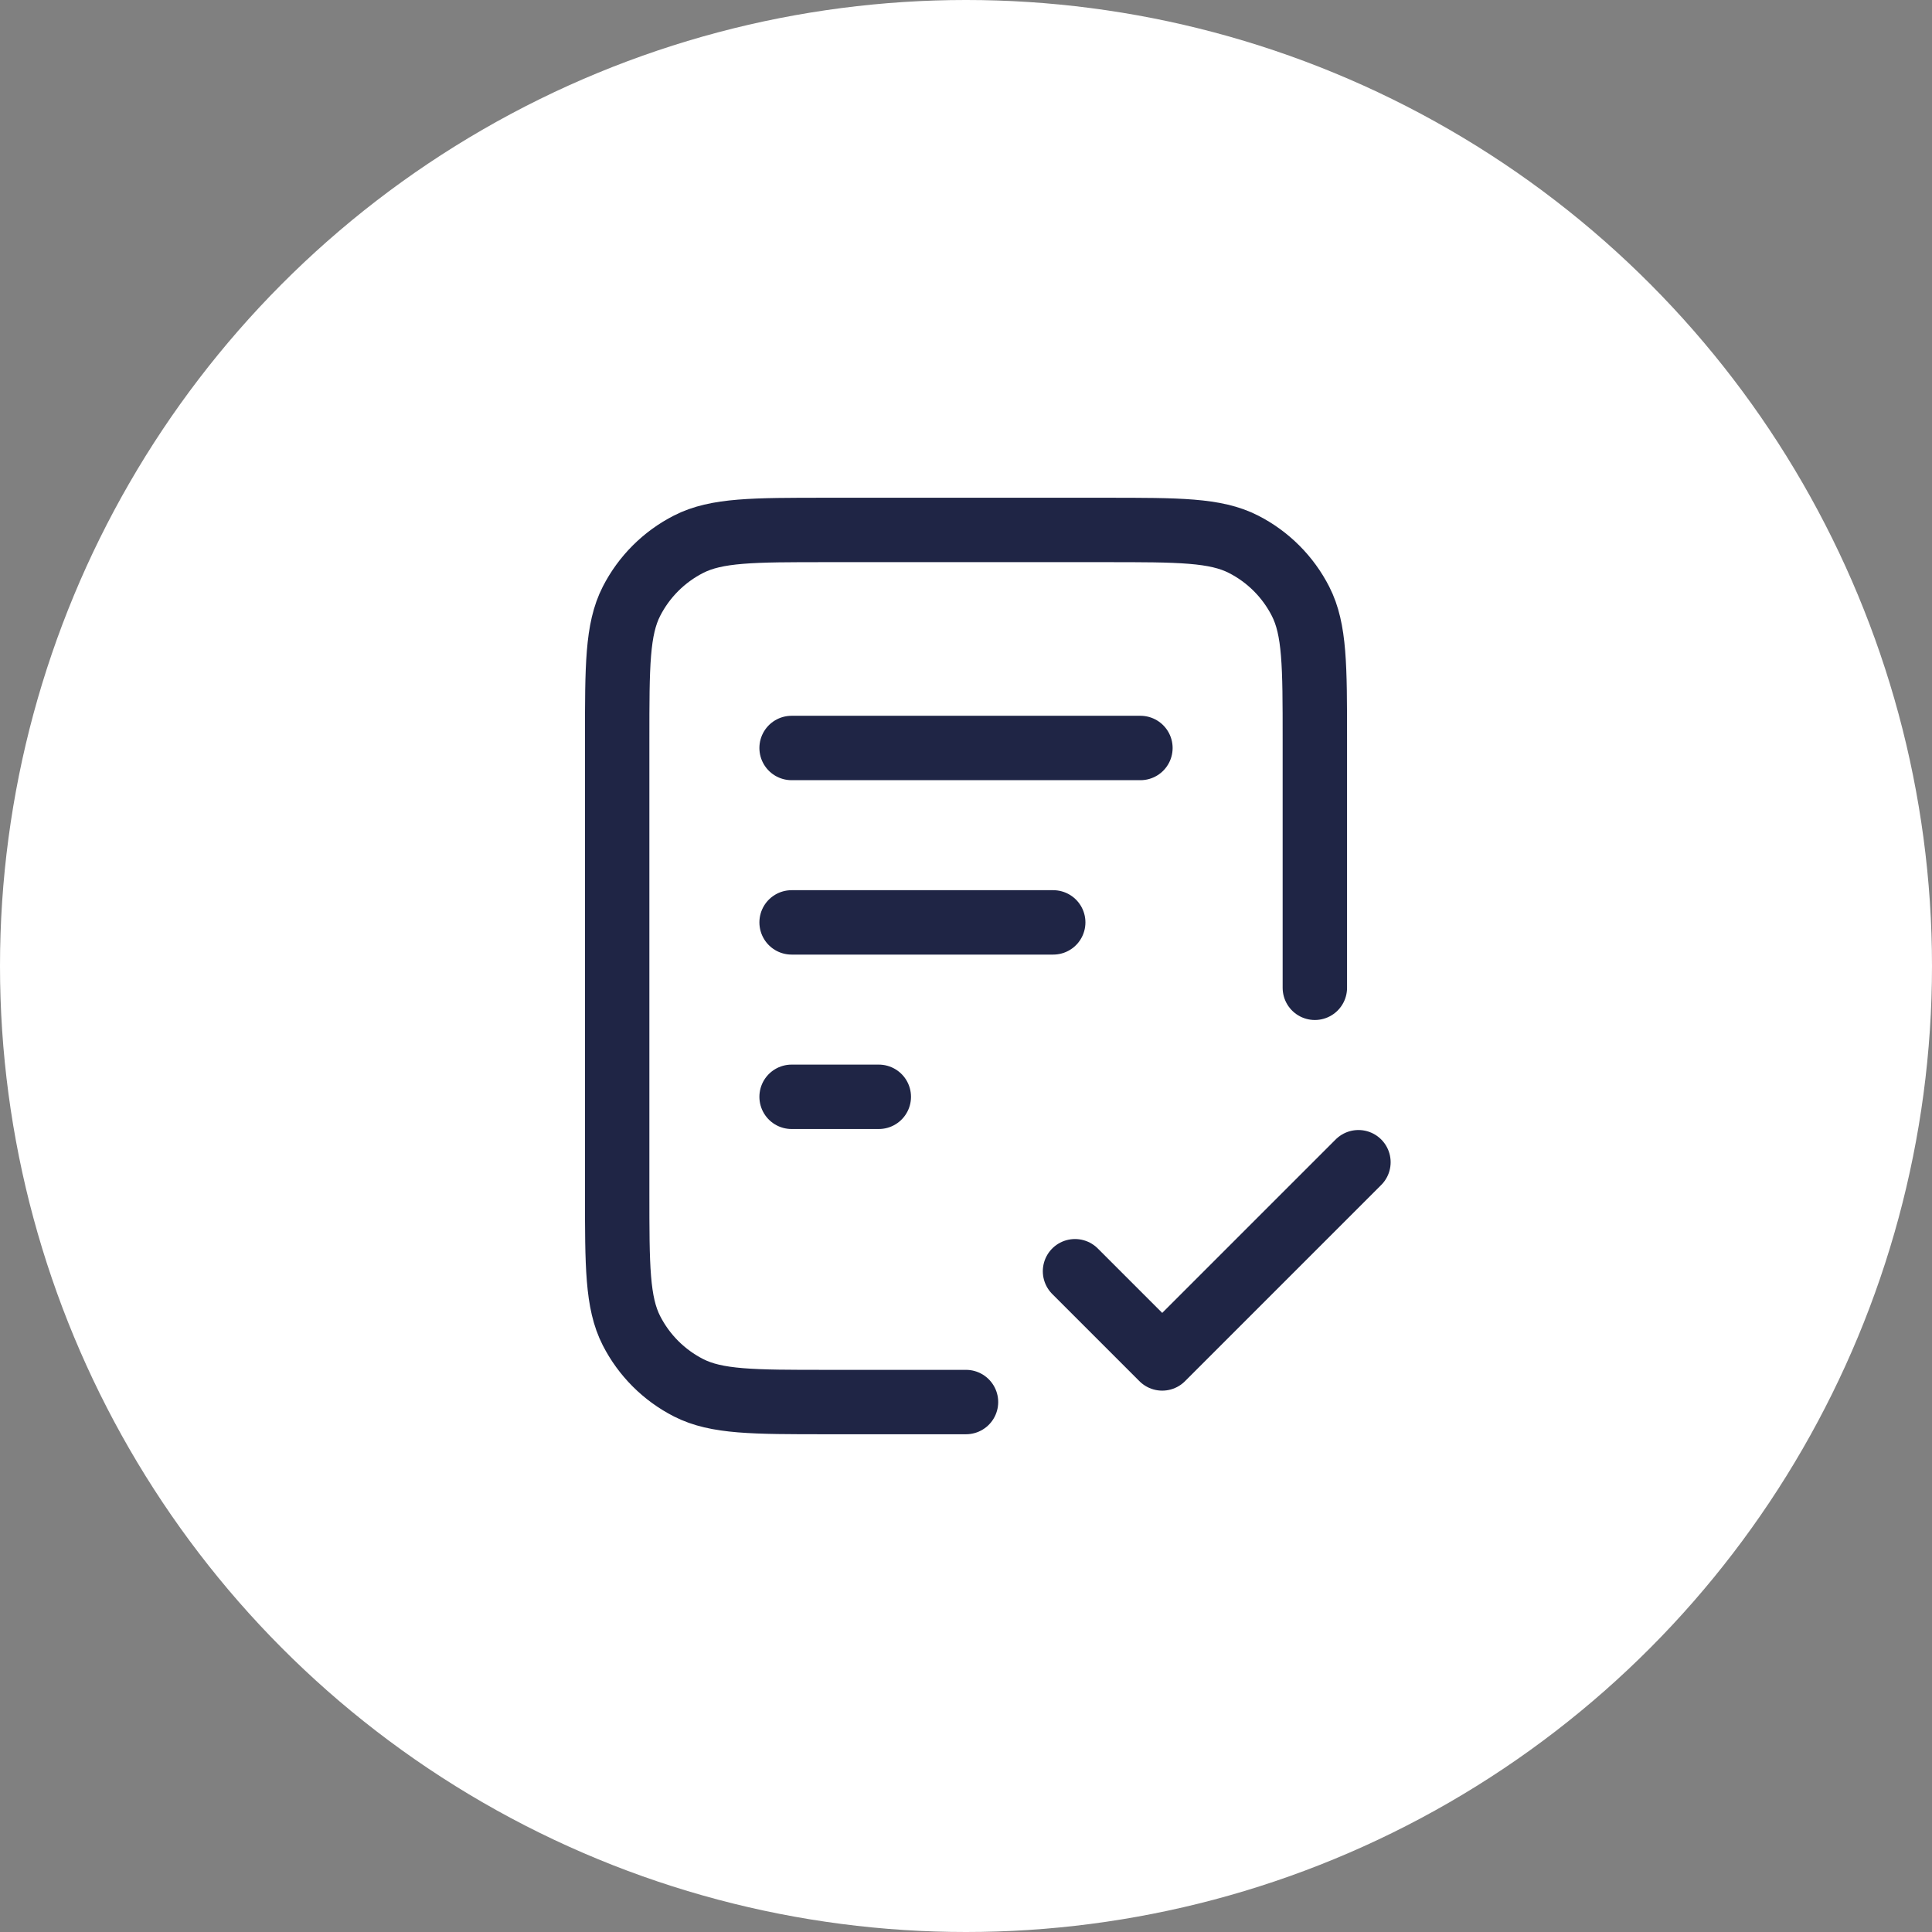
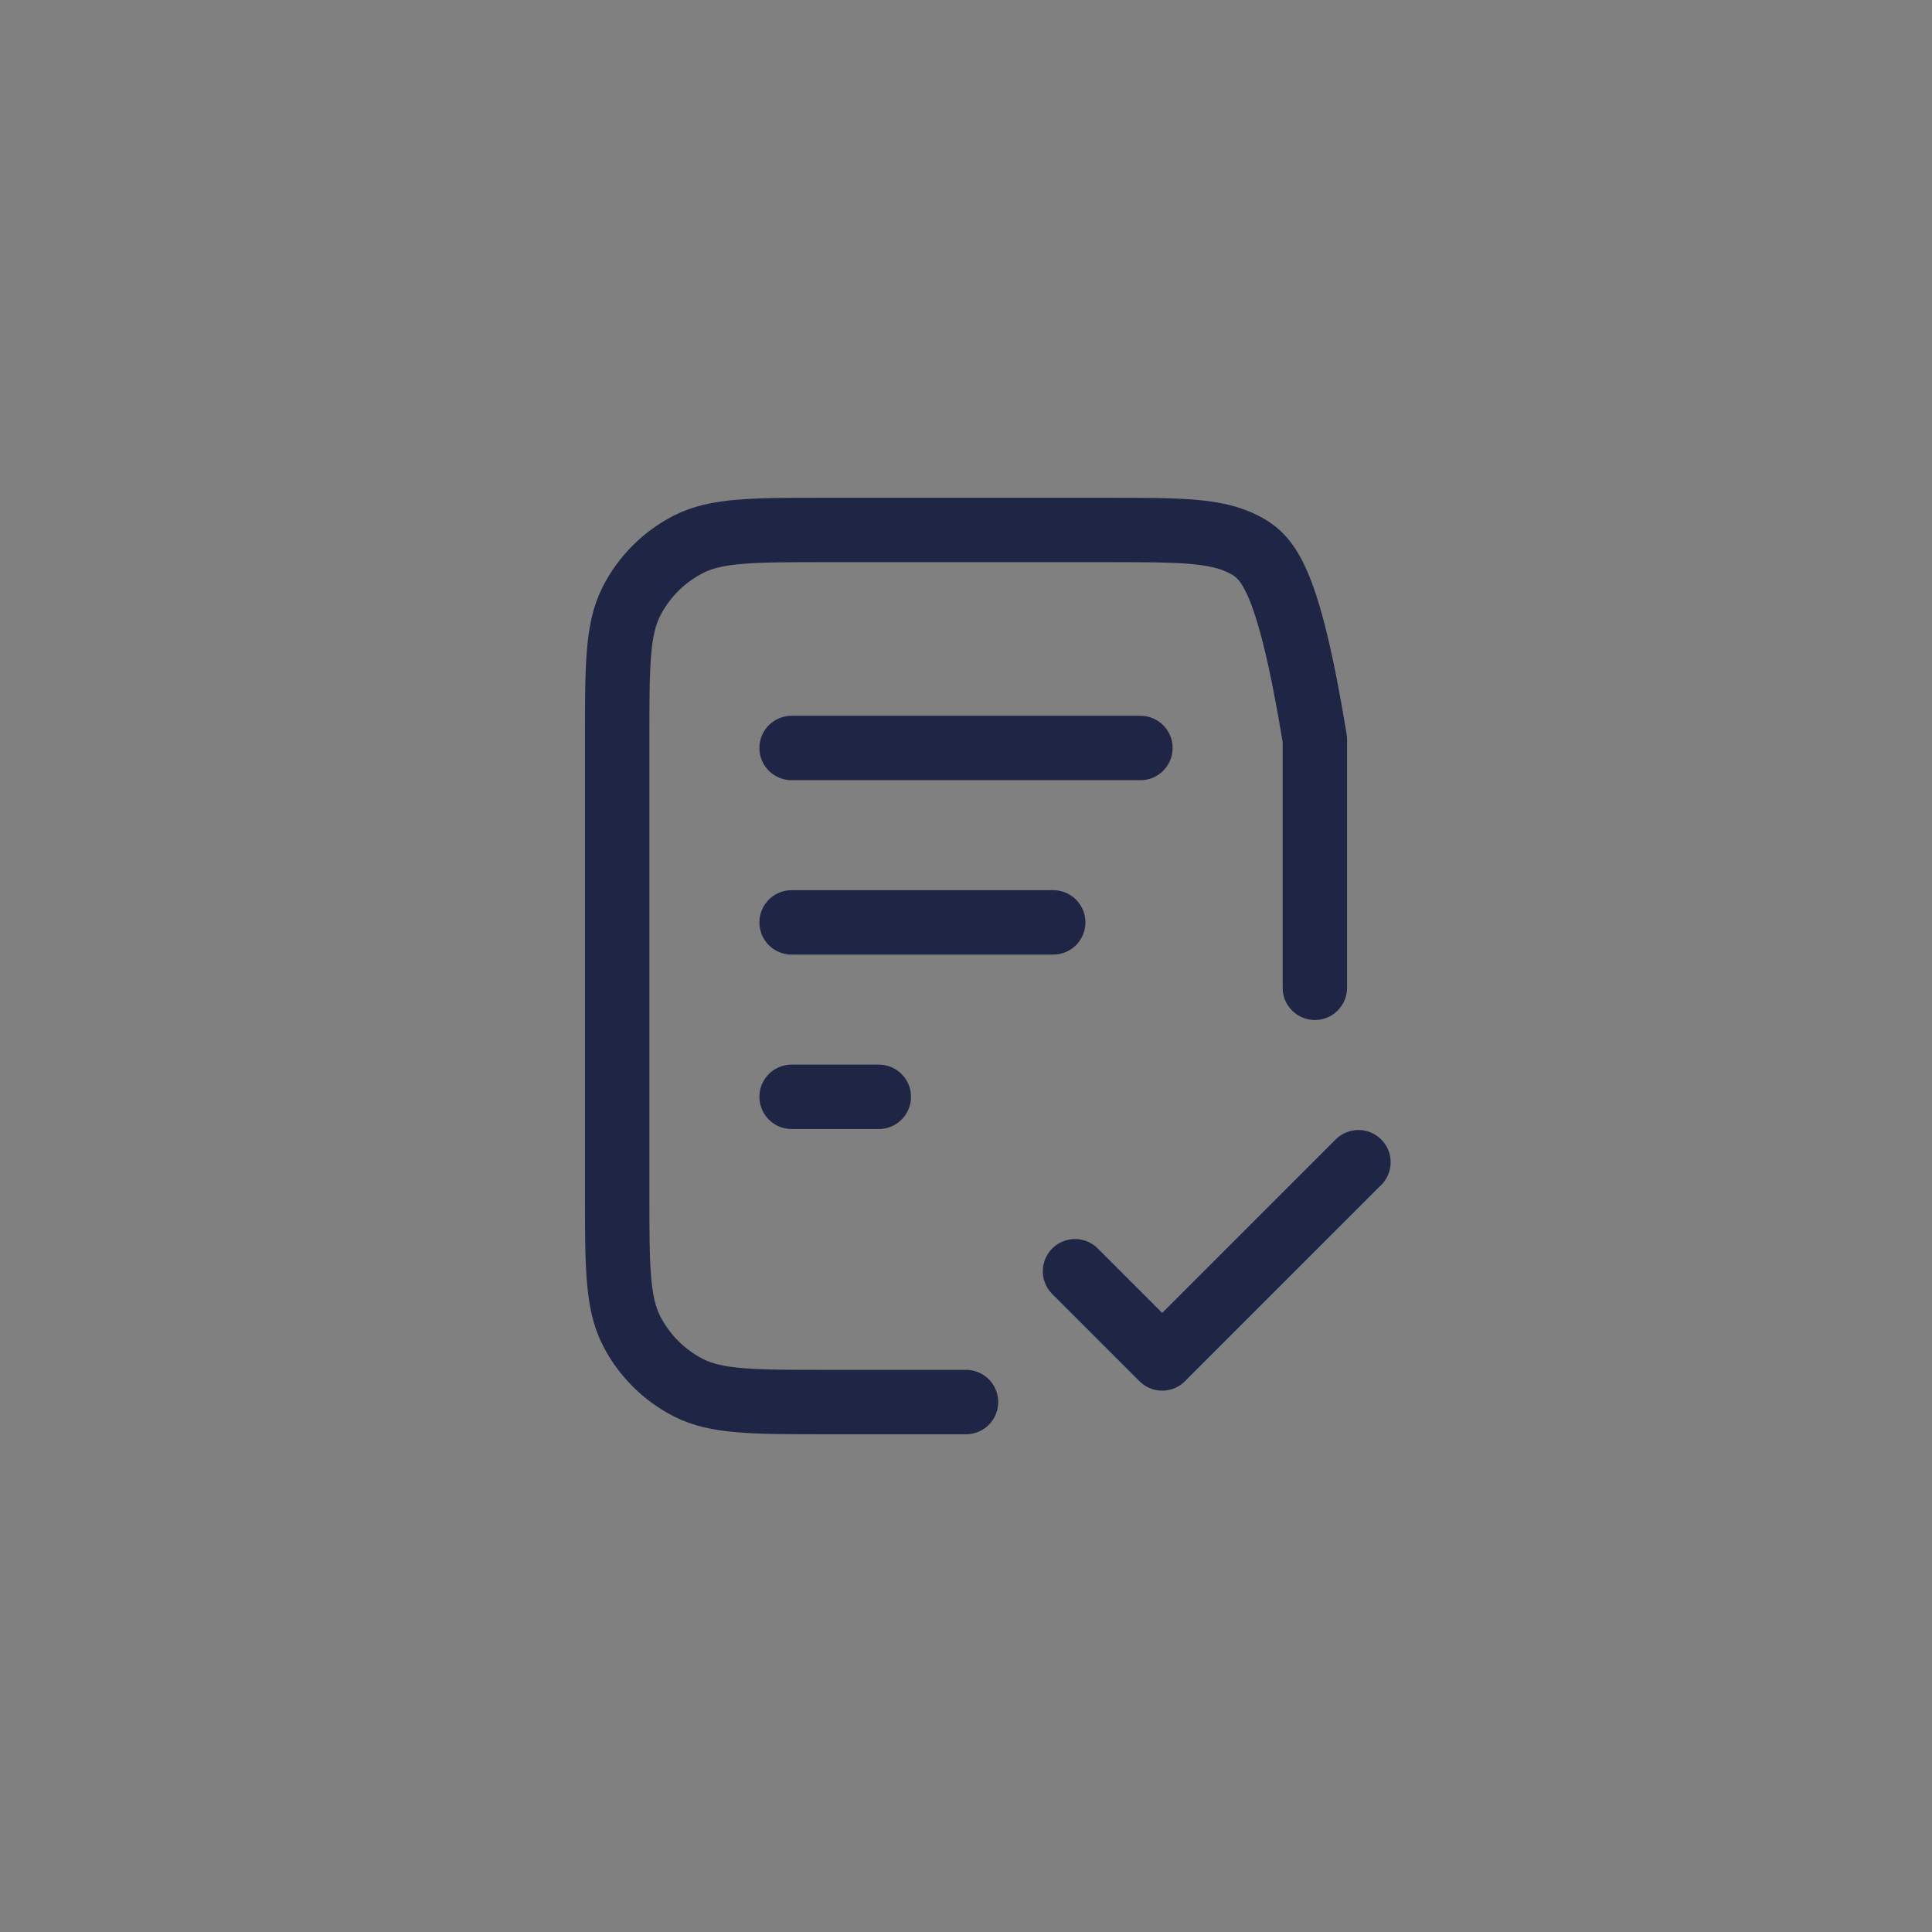
<svg xmlns="http://www.w3.org/2000/svg" width="96" height="96" viewBox="0 0 96 96" fill="none">
  <rect x="0" y="0" width="96" height="96" fill="#808080" stroke="none" />
-   <circle cx="48" cy="48" r="48" fill="white" />
-   <path d="M65.334 49.083V36.733C65.334 33.093 65.334 31.273 64.625 29.882C64.002 28.659 63.008 27.665 61.785 27.042C60.394 26.333 58.574 26.333 54.934 26.333H41.067C37.427 26.333 35.606 26.333 34.216 27.042C32.993 27.665 31.999 28.659 31.375 29.882C30.667 31.273 30.667 33.093 30.667 36.733V59.267C30.667 62.907 30.667 64.727 31.375 66.118C31.999 67.341 32.993 68.335 34.216 68.958C35.606 69.667 37.427 69.667 41.067 69.667H48M52.334 45.833H39.334M43.667 54.5H39.334M56.667 37.167H39.334M53.417 63.167L57.75 67.5L67.5 57.75" stroke="#1F2545" stroke-width="3.2" stroke-linecap="round" stroke-linejoin="round" />
+   <path d="M65.334 49.083V36.733C64.002 28.659 63.008 27.665 61.785 27.042C60.394 26.333 58.574 26.333 54.934 26.333H41.067C37.427 26.333 35.606 26.333 34.216 27.042C32.993 27.665 31.999 28.659 31.375 29.882C30.667 31.273 30.667 33.093 30.667 36.733V59.267C30.667 62.907 30.667 64.727 31.375 66.118C31.999 67.341 32.993 68.335 34.216 68.958C35.606 69.667 37.427 69.667 41.067 69.667H48M52.334 45.833H39.334M43.667 54.5H39.334M56.667 37.167H39.334M53.417 63.167L57.75 67.5L67.5 57.75" stroke="#1F2545" stroke-width="3.2" stroke-linecap="round" stroke-linejoin="round" />
</svg>